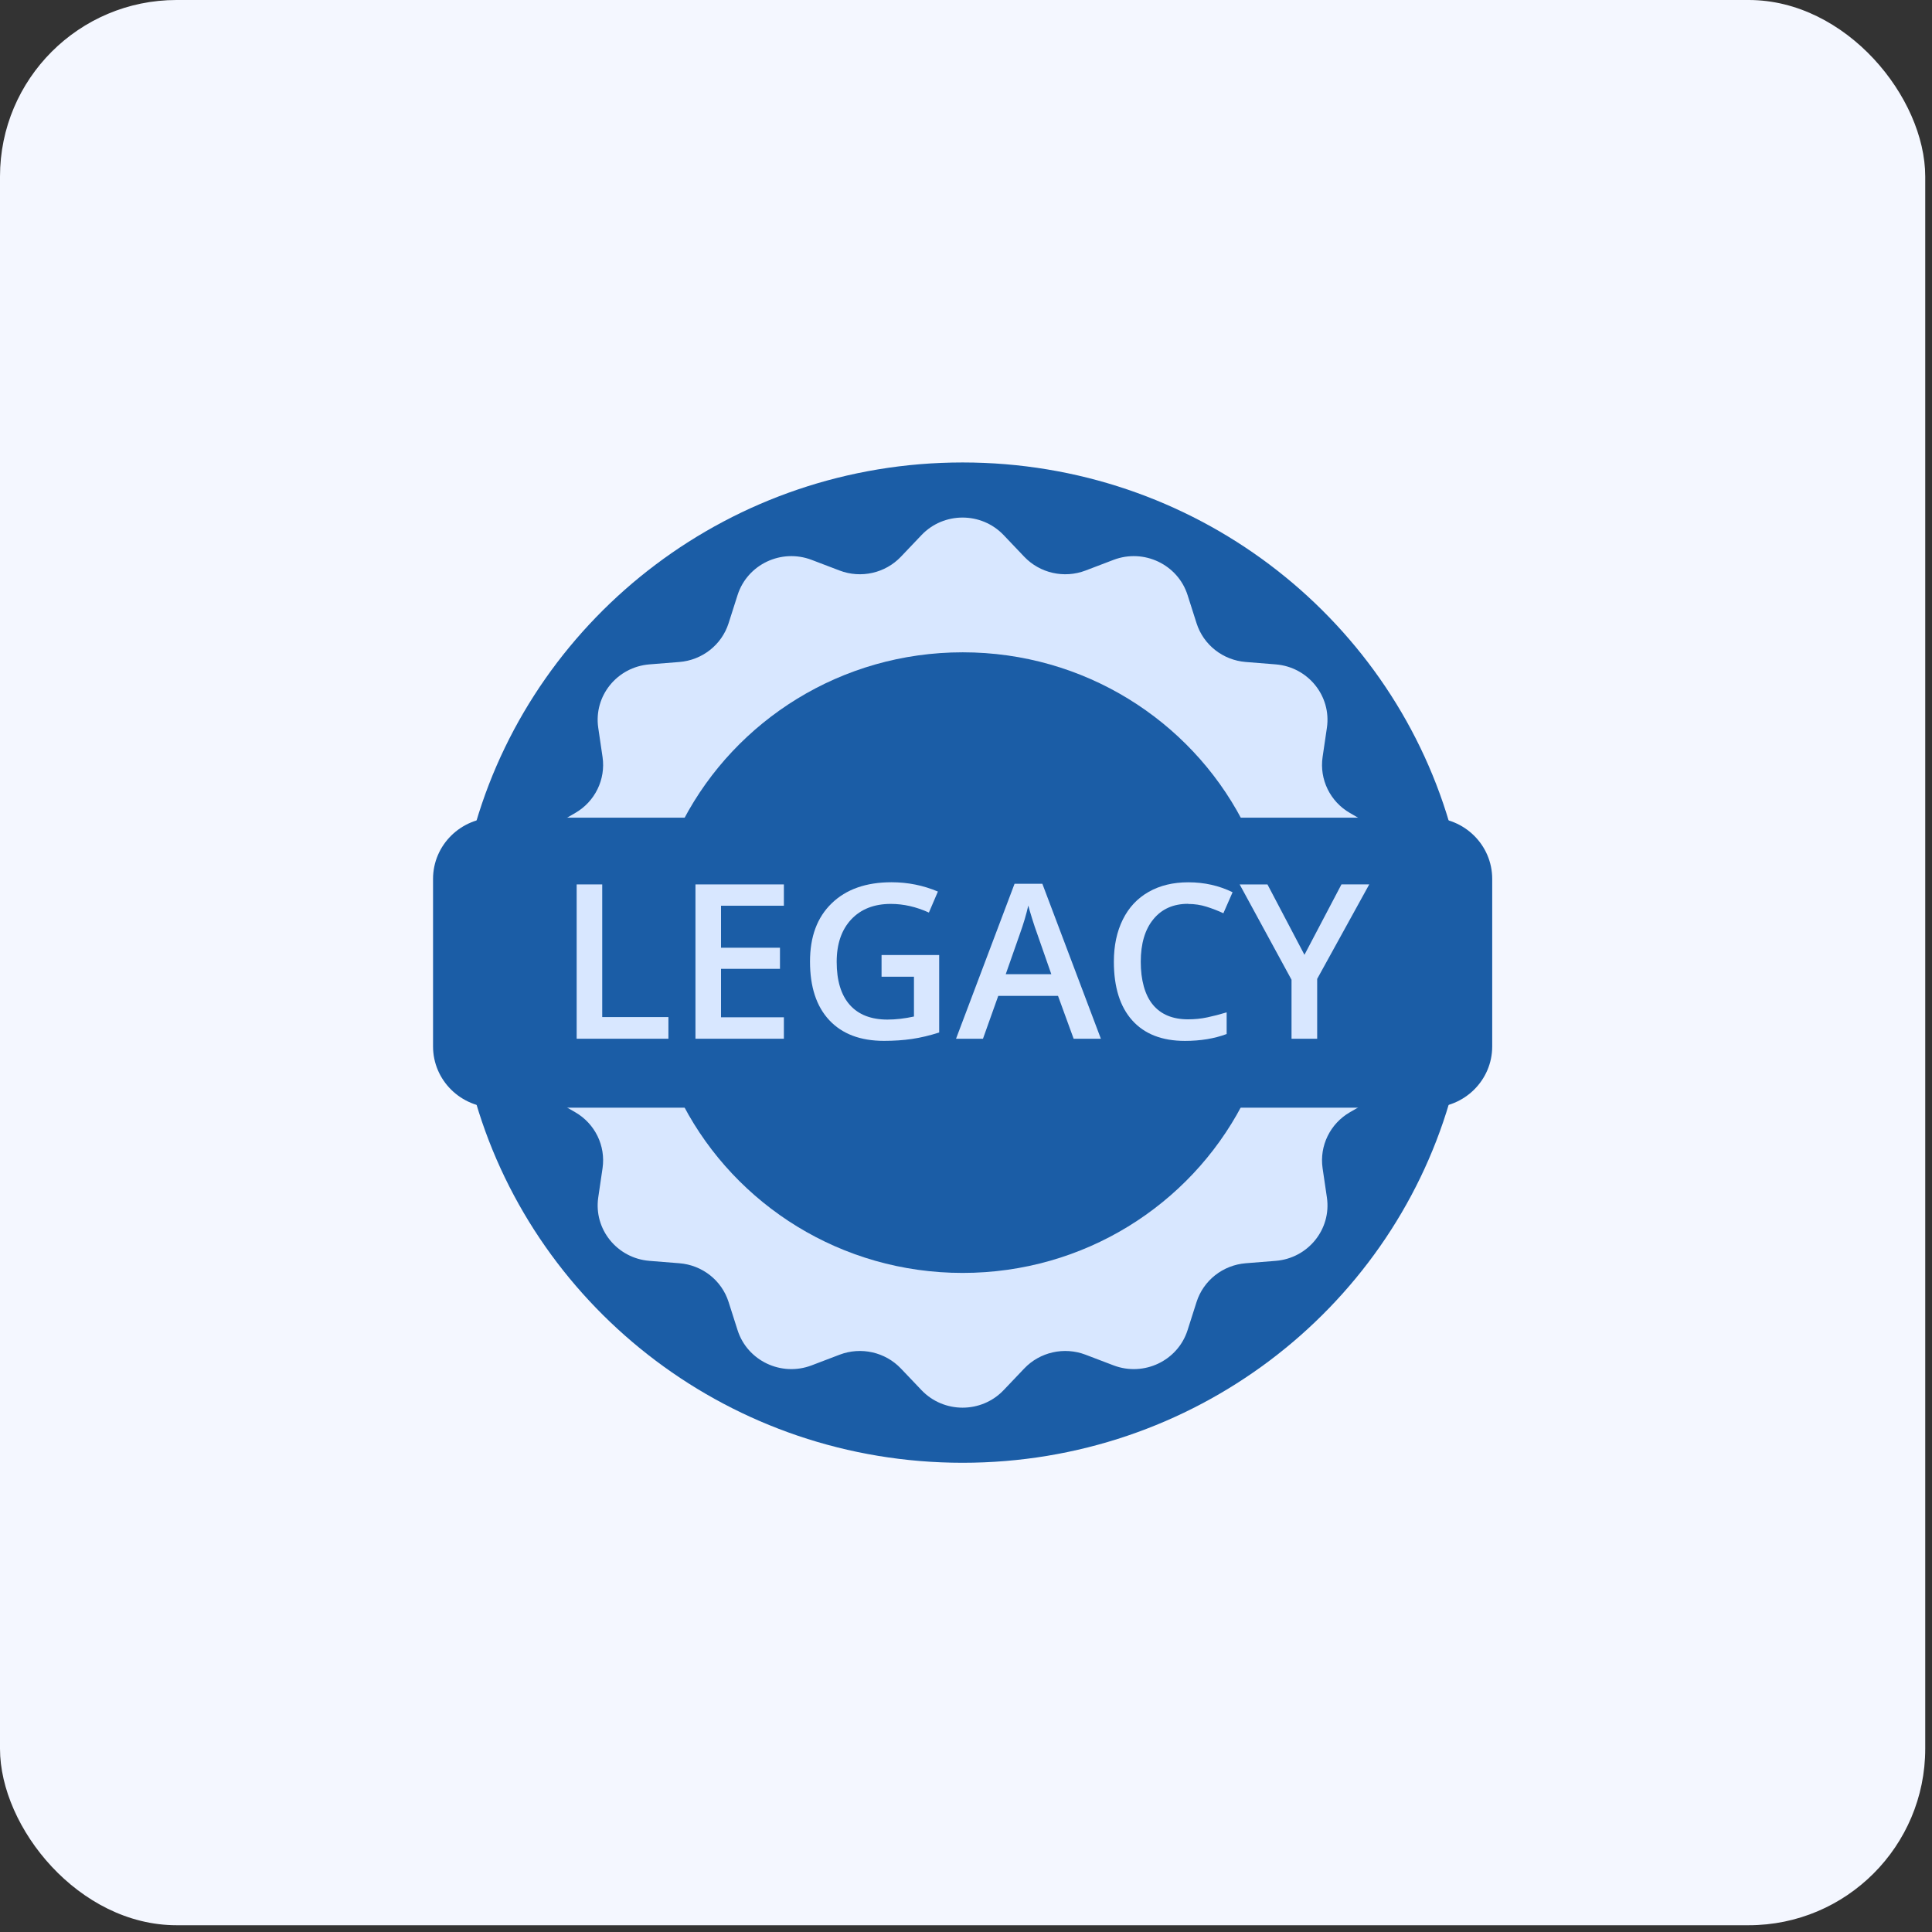
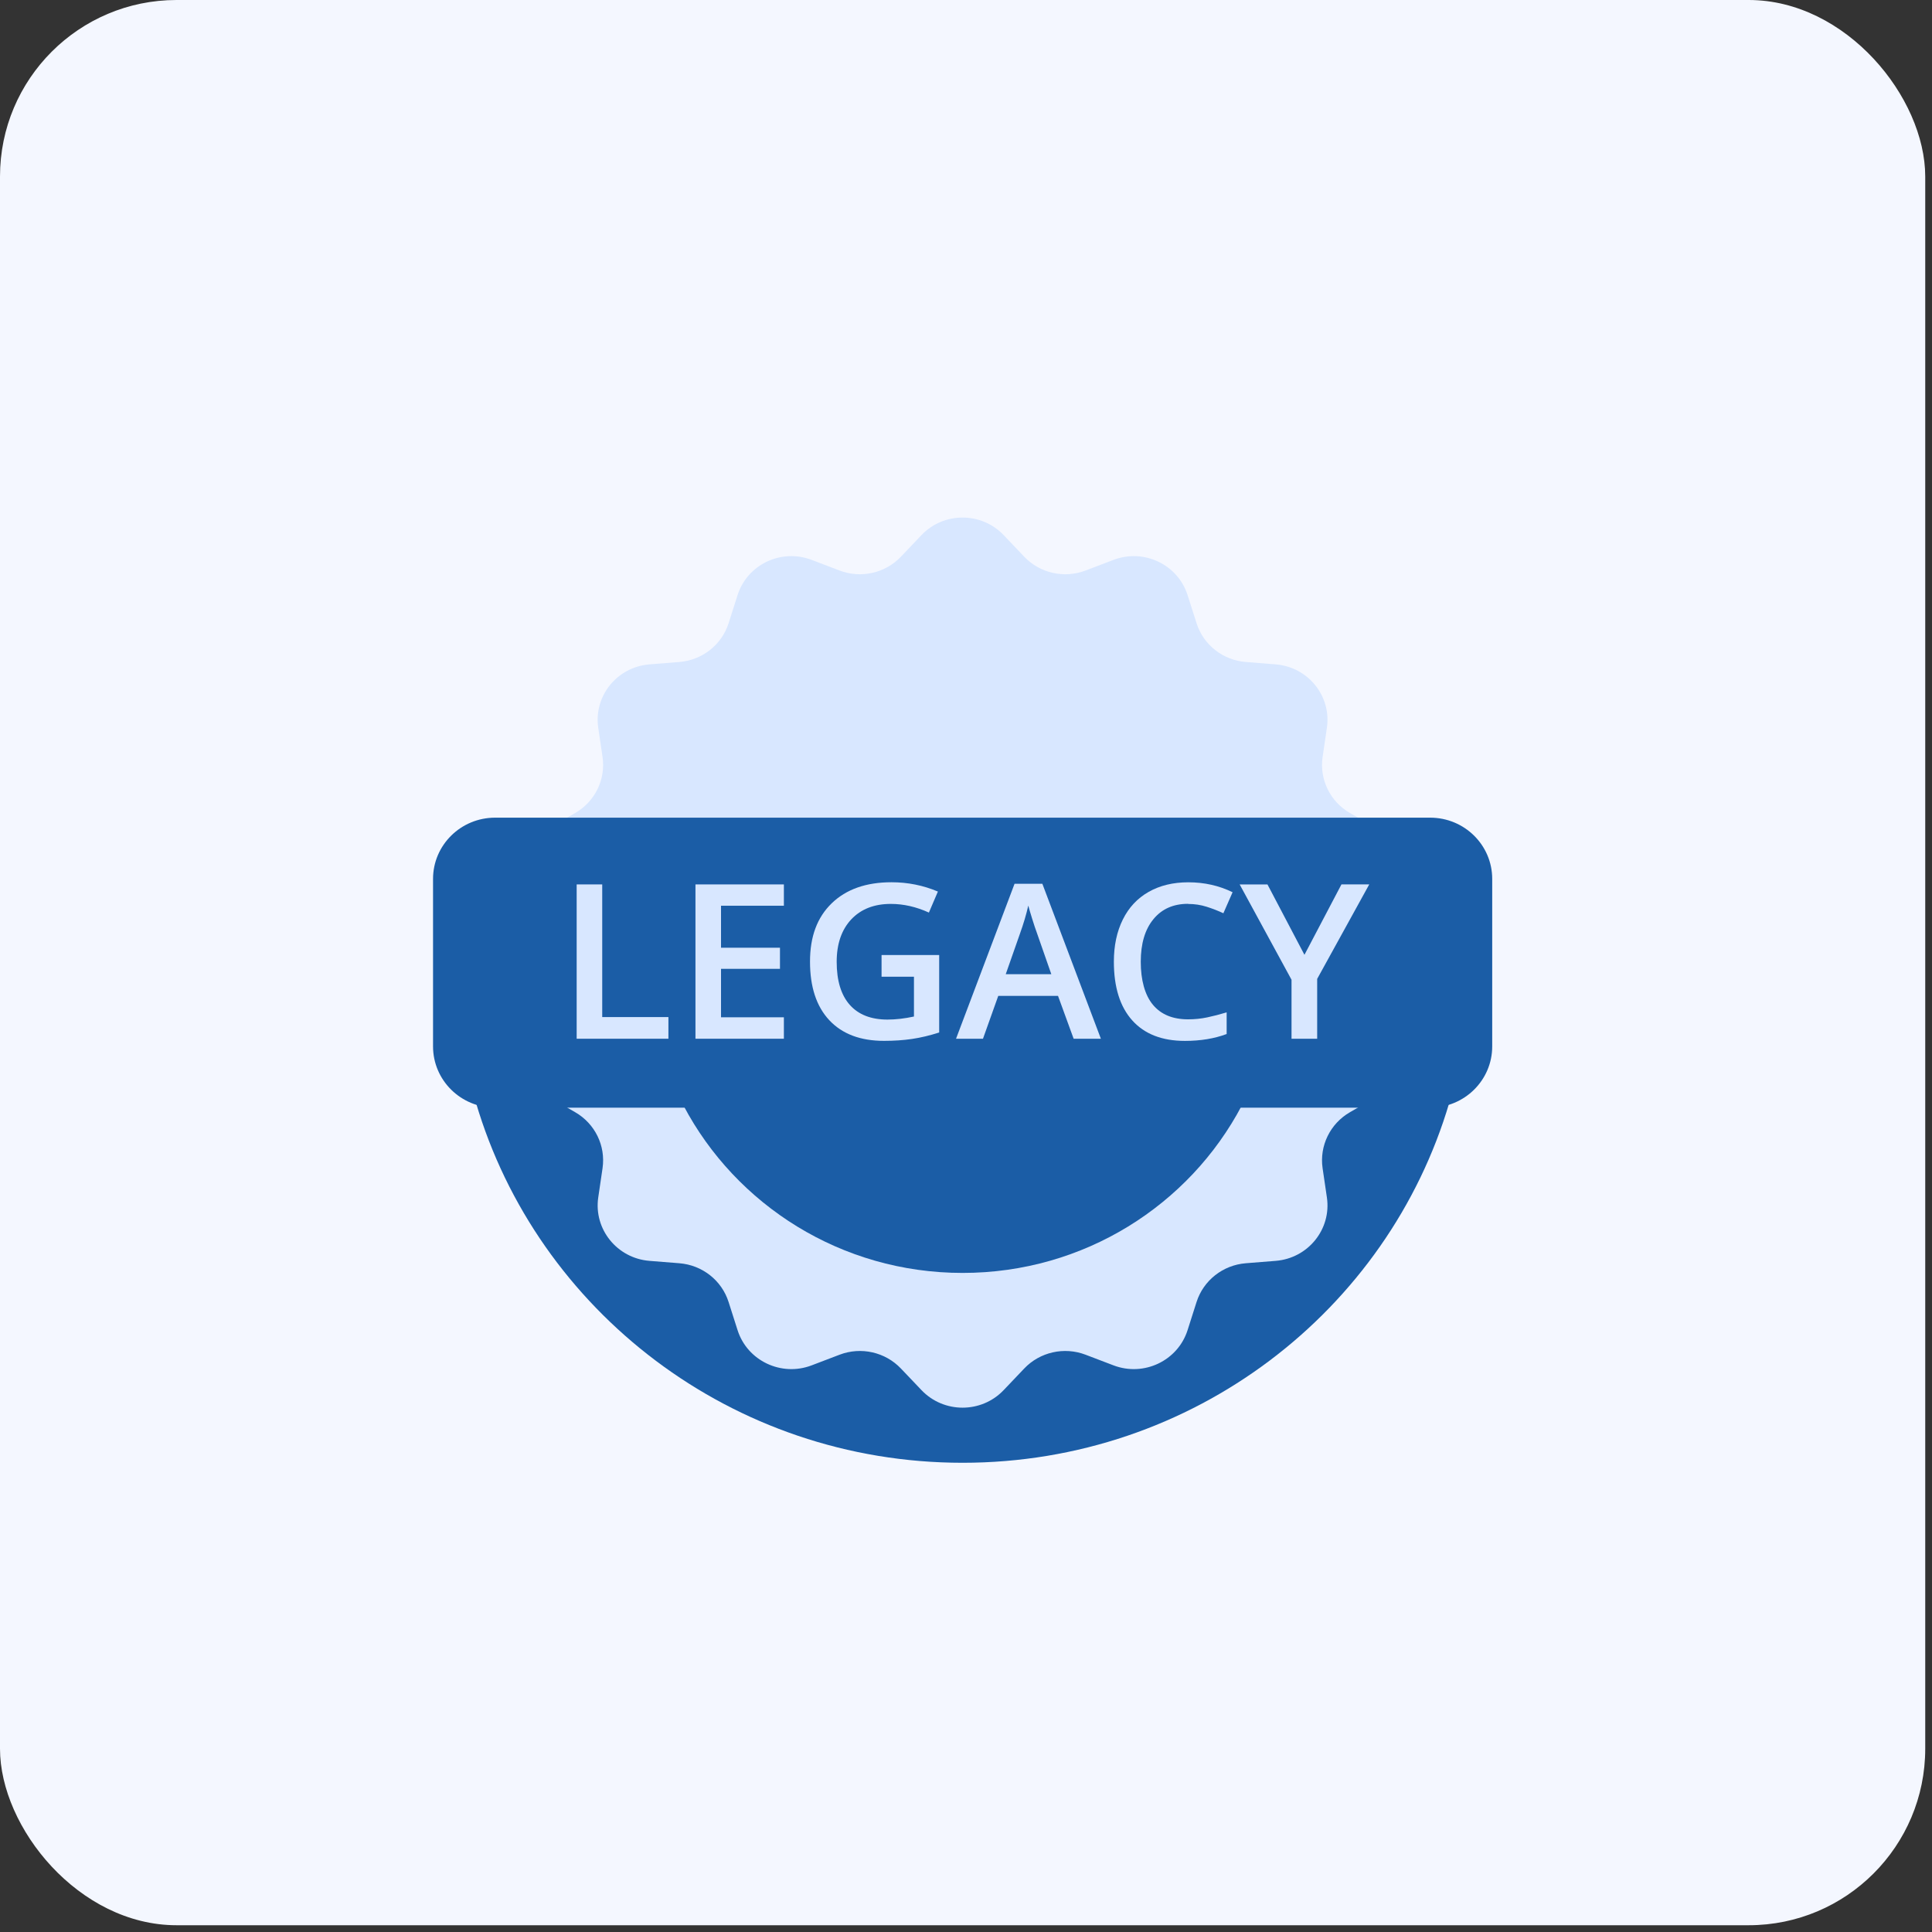
<svg xmlns="http://www.w3.org/2000/svg" width="197" height="197" viewBox="0 0 197 197" fill="none">
  <rect x="0" y="0" width="197" height="197" fill="#333333" stroke="none" />
  <rect width="196.31" height="196.31" rx="18" fill="#F4F7FF" />
  <g clip-path="url(#clip0_7183_7009)">
-     <path d="M50.48 83.578H145.827C146.511 83.578 147.169 83.691 147.783 83.899C141.531 62.669 121.682 47.155 98.156 47.155C74.629 47.155 54.776 62.669 48.523 83.899C49.138 83.695 49.796 83.578 50.48 83.578Z" fill="#1B5DA6" />
    <path d="M145.827 112.732H50.48C49.796 112.732 49.138 112.619 48.523 112.411C54.776 133.636 74.625 149.155 98.156 149.155C121.686 149.155 141.536 133.641 147.788 112.411C147.174 112.615 146.515 112.732 145.831 112.732H145.827Z" fill="#1B5DA6" />
    <path d="M102.34 54.563L104.433 56.763C106.035 58.447 108.509 59.006 110.69 58.175L113.542 57.088C116.635 55.91 120.097 57.555 121.093 60.677L122.01 63.552C122.712 65.756 124.695 67.315 127.029 67.501L130.074 67.744C133.378 68.008 135.774 70.969 135.3 74.208L134.861 77.192C134.528 79.478 135.629 81.734 137.647 82.898L140.284 84.423C143.145 86.077 144 89.77 142.149 92.485L140.442 94.988C139.135 96.901 139.135 99.408 140.442 101.322L142.149 103.825C144 106.54 143.145 110.233 140.284 111.887L137.647 113.411C135.629 114.576 134.528 116.836 134.861 119.118L135.3 122.102C135.774 125.34 133.383 128.302 130.074 128.566L127.029 128.809C124.7 128.995 122.712 130.558 122.01 132.757L121.093 135.633C120.097 138.754 116.64 140.4 113.542 139.222L110.69 138.135C108.509 137.304 106.03 137.862 104.433 139.547L102.34 141.746C100.072 144.132 96.229 144.132 93.96 141.746L91.867 139.547C90.266 137.862 87.791 137.304 85.611 138.135L82.759 139.222C79.665 140.4 76.204 138.754 75.208 135.633L74.291 132.757C73.589 130.554 71.606 128.995 69.271 128.809L66.226 128.566C62.922 128.302 60.527 125.34 61.001 122.102L61.44 119.118C61.773 116.832 60.672 114.576 58.653 113.411L56.017 111.887C53.156 110.233 52.3 106.54 54.152 103.825L55.859 101.322C57.166 99.408 57.166 96.901 55.859 94.988L54.152 92.485C52.3 89.77 53.156 86.077 56.017 84.423L58.653 82.898C60.672 81.734 61.773 79.473 61.44 77.192L61.001 74.208C60.527 70.969 62.918 68.008 66.226 67.744L69.271 67.501C71.601 67.315 73.589 65.752 74.291 63.552L75.208 60.677C76.204 57.555 79.661 55.91 82.759 57.088L85.611 58.175C87.791 59.006 90.27 58.447 91.867 56.763L93.96 54.563C96.229 52.178 100.068 52.178 102.34 54.563Z" fill="#D8E7FF" />
    <g style="mix-blend-mode:multiply">
-       <path d="M126.627 83.578C121.283 73.442 110.547 66.514 98.165 66.514C85.784 66.514 75.047 73.438 69.703 83.578H126.627Z" fill="#1B5DA6" />
      <path d="M69.695 112.732C75.039 122.868 85.776 129.796 98.157 129.796C110.539 129.796 121.276 122.872 126.62 112.732H69.695Z" fill="#1B5DA6" />
    </g>
    <path d="M145.829 112.944H50.483C46.986 112.944 44.156 110.147 44.156 106.7V89.618C44.156 86.168 46.991 83.375 50.483 83.375H145.829C149.326 83.375 152.156 86.172 152.156 89.618V106.7C152.156 110.151 149.322 112.944 145.829 112.944Z" fill="#1B5DA6" />
    <path d="M58.801 105.916V90.181H61.407V103.708H68.156V105.916H58.797H58.801Z" fill="#D8E7FF" />
    <path d="M79.93 105.916H70.914V90.181H79.93V92.355H73.52V96.637H79.531V98.789H73.52V103.73H79.93V105.916Z" fill="#D8E7FF" />
    <path d="M89.899 97.382H95.765V105.28C94.804 105.587 93.883 105.808 93.001 105.938C92.119 106.068 91.163 106.133 90.14 106.133C87.727 106.133 85.867 105.427 84.555 104.02C83.243 102.613 82.594 100.621 82.594 98.053C82.594 95.486 83.331 93.537 84.805 92.108C86.279 90.679 88.315 89.96 90.899 89.96C92.562 89.96 94.142 90.277 95.634 90.909L94.717 93.052C93.422 92.463 92.128 92.169 90.834 92.169C89.131 92.169 87.789 92.697 86.797 93.749C85.81 94.806 85.314 96.248 85.314 98.075C85.314 99.997 85.762 101.461 86.648 102.461C87.534 103.461 88.82 103.963 90.491 103.963C91.334 103.963 92.238 103.86 93.194 103.652V99.595H89.89V97.386L89.899 97.382Z" fill="#D8E7FF" />
    <path d="M109.476 105.916L107.883 101.547H101.789L100.231 105.916H97.484L103.451 90.116H106.286L112.253 105.916H109.484H109.476ZM107.198 99.331L105.702 95.048C105.593 94.762 105.443 94.308 105.25 93.693C105.057 93.078 104.926 92.623 104.851 92.338C104.654 93.221 104.368 94.186 103.991 95.234L102.552 99.335H107.198V99.331Z" fill="#D8E7FF" />
    <path d="M121.138 92.16C119.642 92.16 118.461 92.684 117.606 93.732C116.746 94.78 116.32 96.226 116.32 98.07C116.32 99.915 116.733 101.461 117.558 102.452C118.383 103.444 119.576 103.938 121.142 103.938C121.818 103.938 122.472 103.873 123.104 103.738C123.735 103.604 124.393 103.435 125.078 103.227V105.436C123.827 105.903 122.41 106.137 120.826 106.137C118.492 106.137 116.702 105.44 115.452 104.046C114.201 102.652 113.578 100.655 113.578 98.058C113.578 96.421 113.881 94.992 114.491 93.762C115.096 92.537 115.974 91.597 117.123 90.943C118.273 90.29 119.62 89.965 121.169 89.965C122.796 89.965 124.301 90.303 125.683 90.978L124.744 93.121C124.205 92.87 123.639 92.649 123.038 92.459C122.437 92.268 121.809 92.173 121.147 92.173L121.138 92.16Z" fill="#D8E7FF" />
    <path d="M133.01 97.36L136.783 90.181H139.617L134.308 99.815V105.916H131.693V99.902L126.406 90.186H129.241L133.014 97.365L133.01 97.36Z" fill="#D8E7FF" />
  </g>
  <defs>
    <clipPath id="clip0_7183_7009">
      <rect width="108" height="102" fill="white" transform="translate(44.156 47.155)" />
    </clipPath>
  </defs>
</svg>